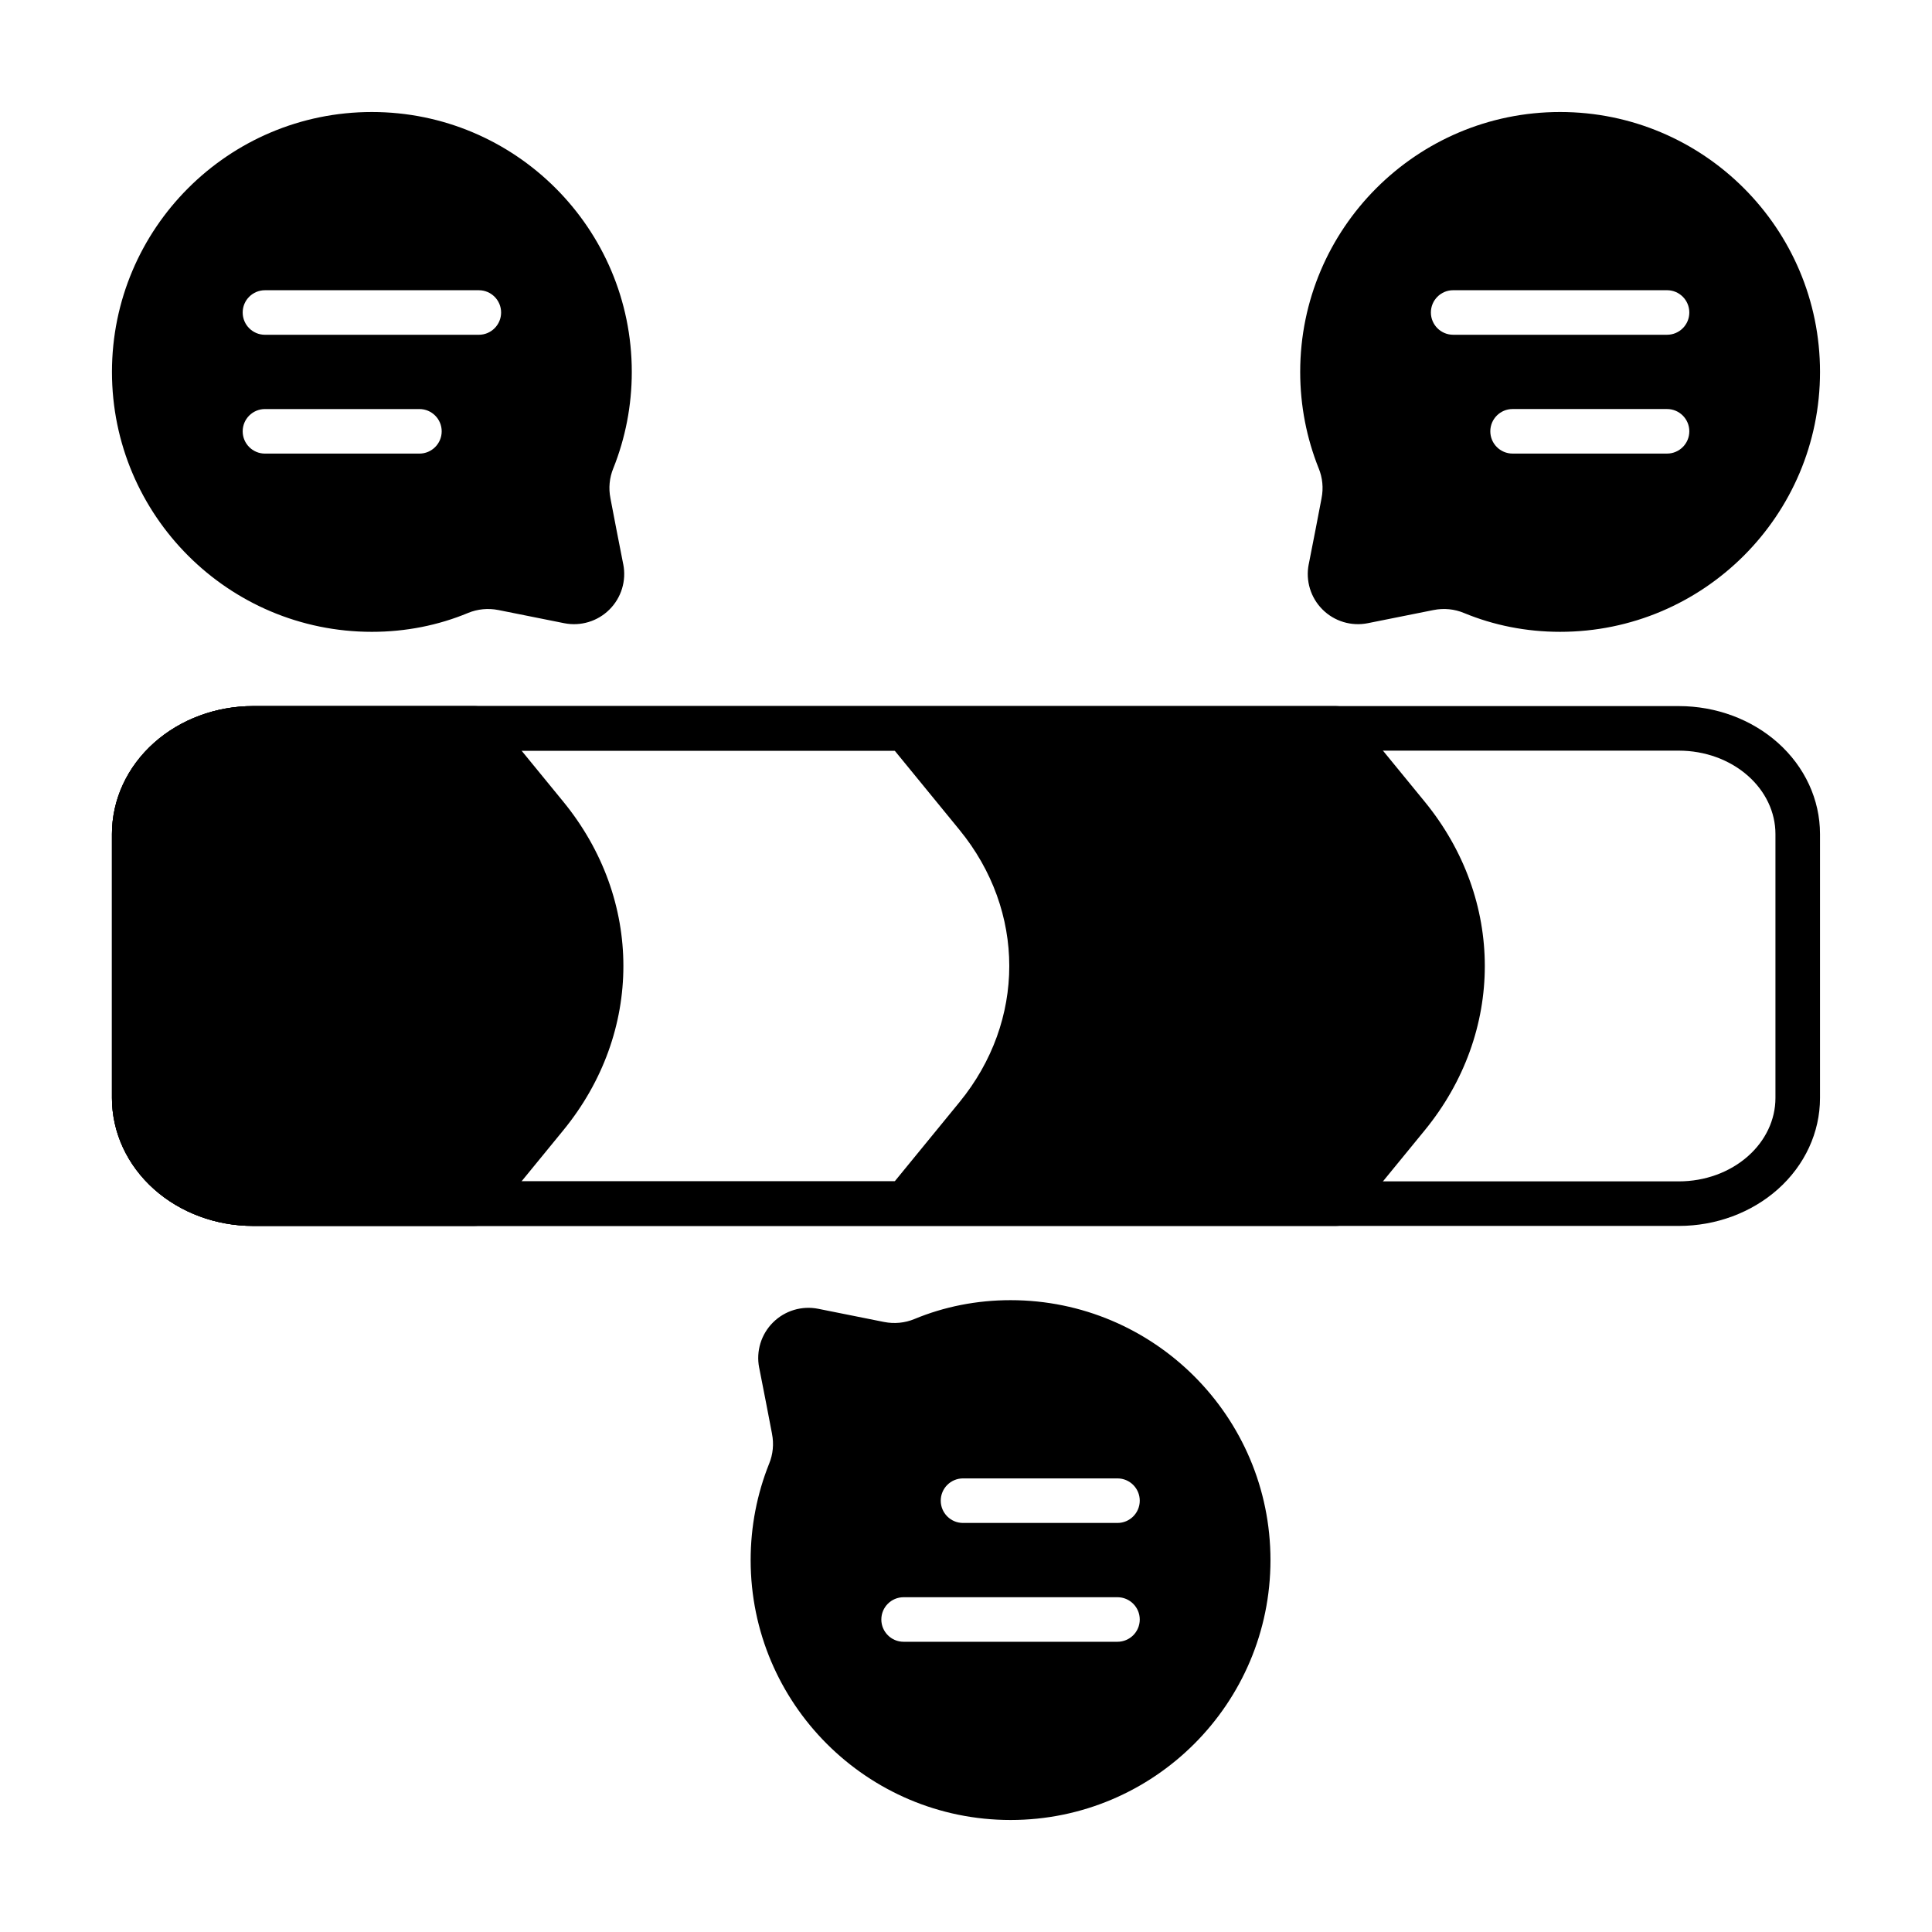
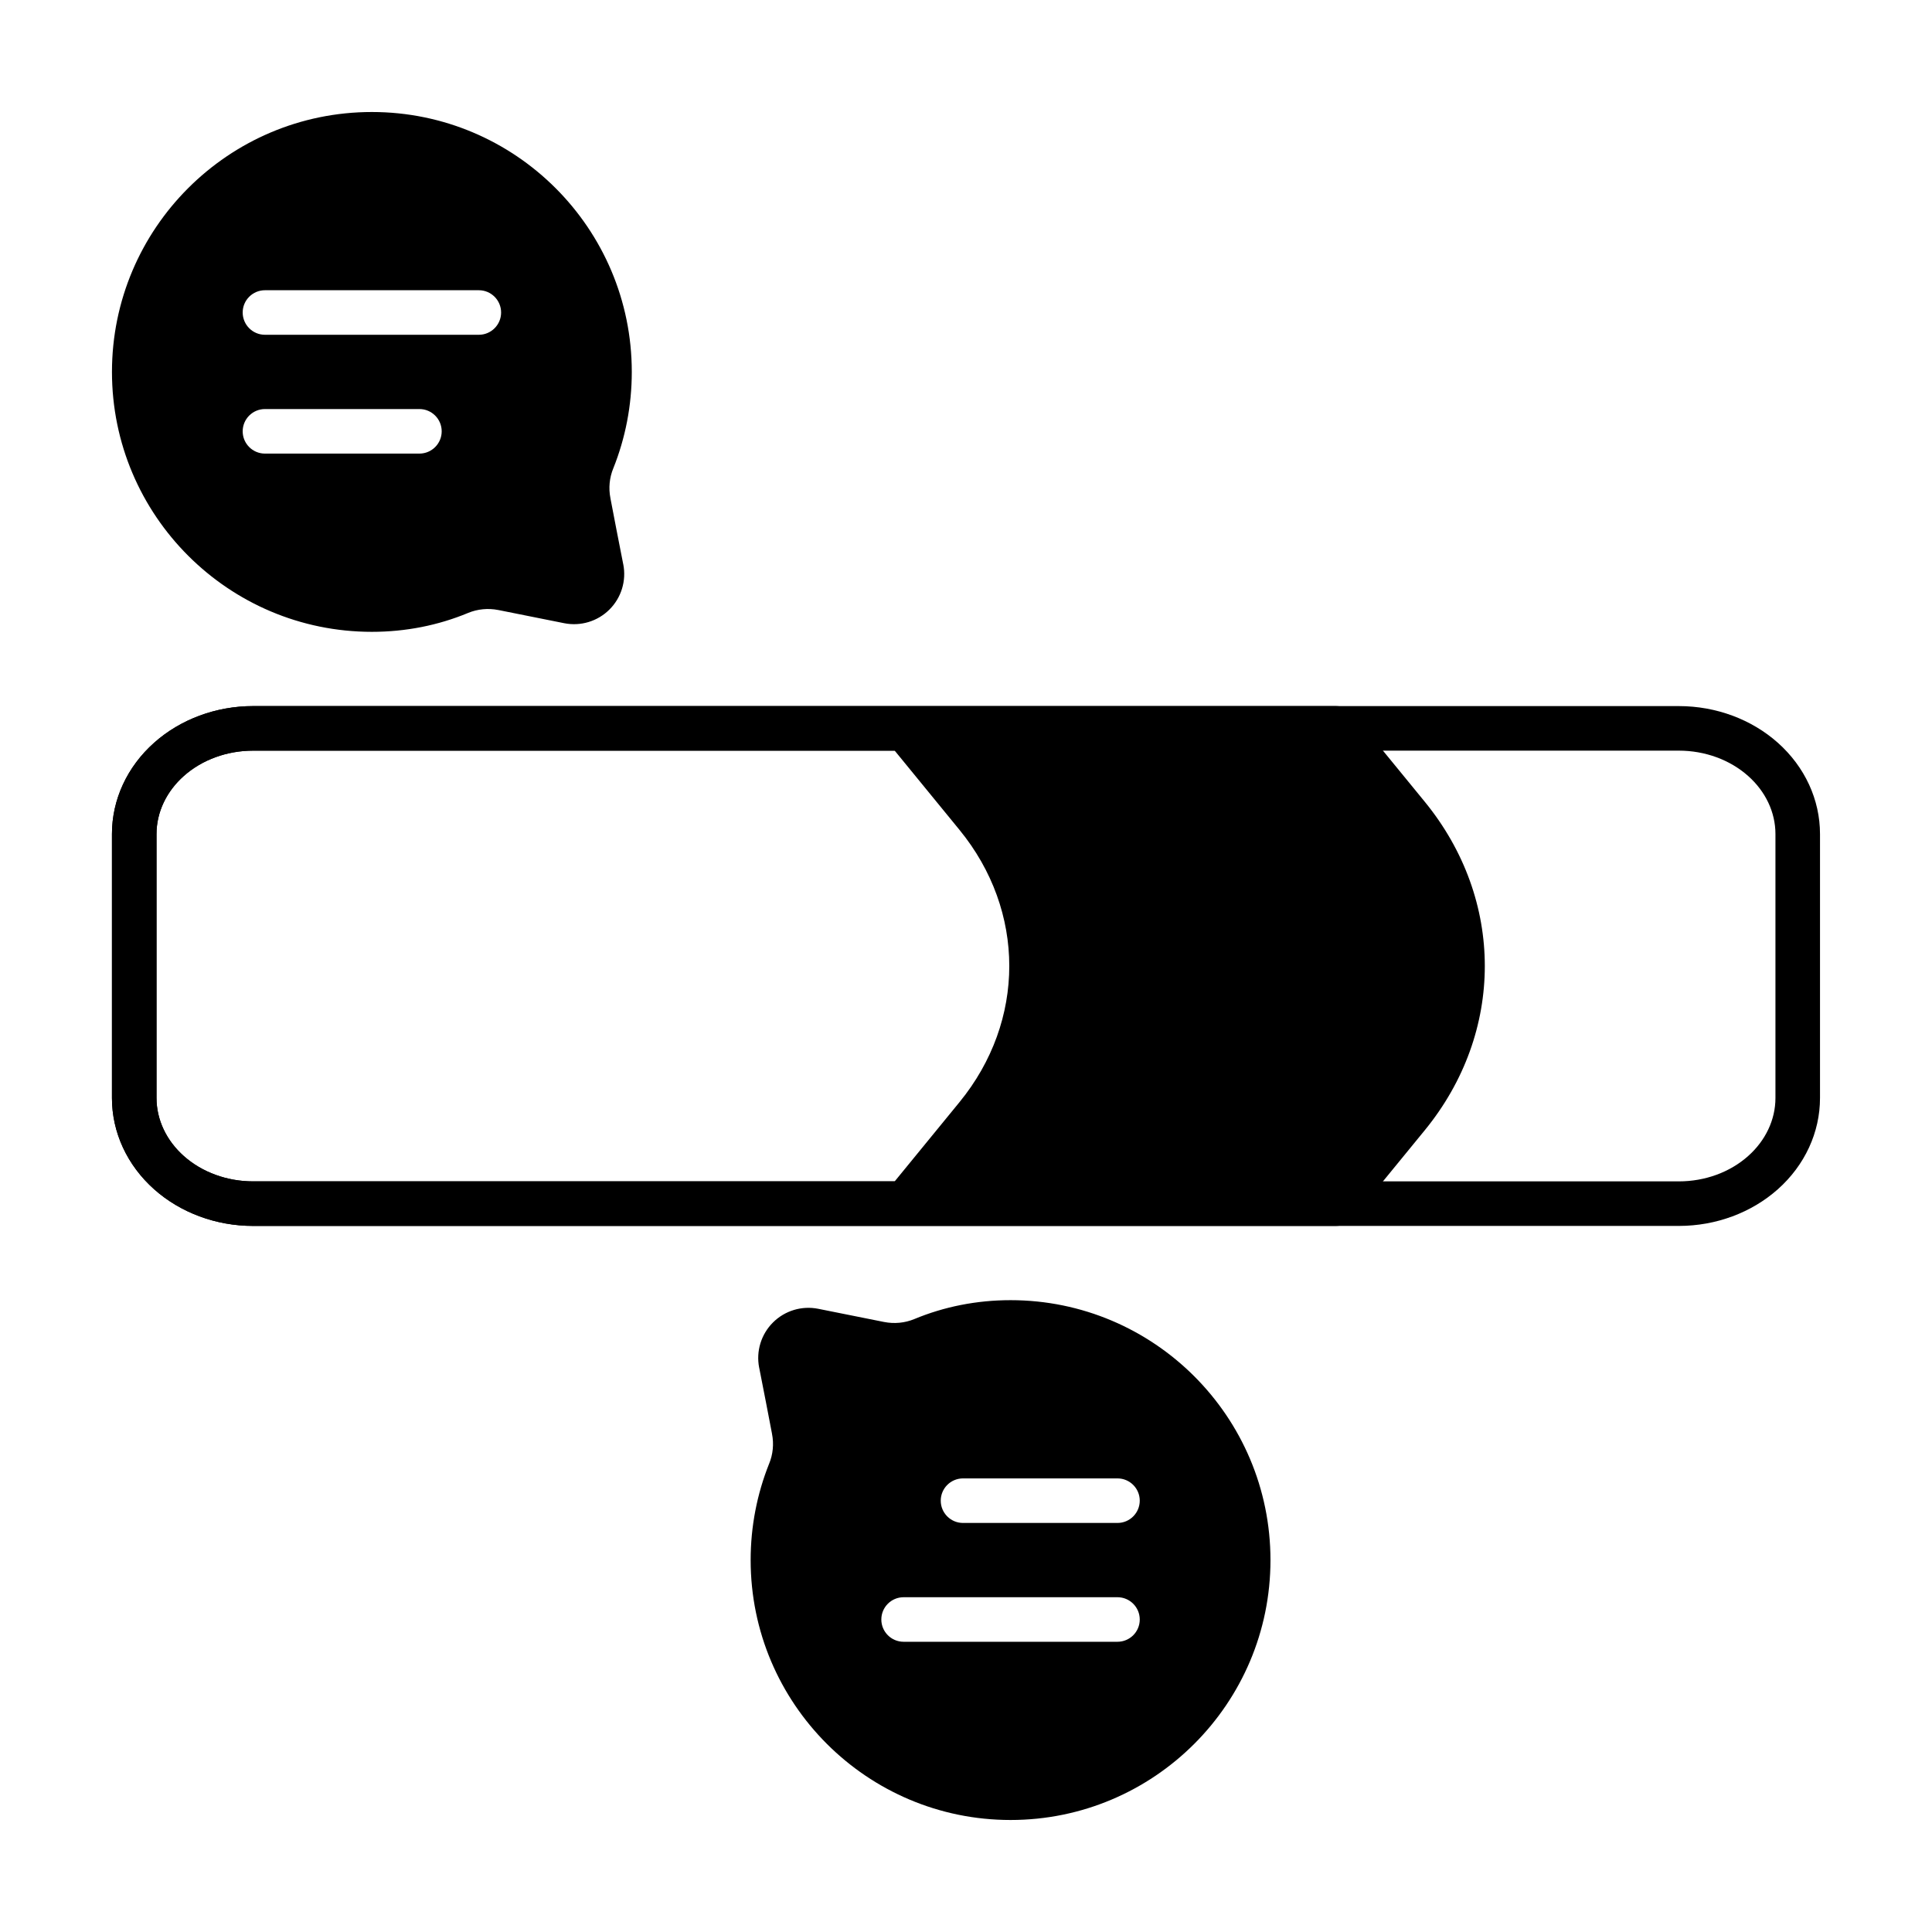
<svg xmlns="http://www.w3.org/2000/svg" fill="#000000" width="800px" height="800px" version="1.1" viewBox="144 144 512 512">
  <g fill-rule="evenodd">
    <path d="m626.32 365.02c0-9.07-3.992-17.797-11.203-24.207-6.949-6.18-16.367-9.691-26.191-9.691h-377.86c-9.824 0-19.238 3.512-26.191 9.691-7.211 6.406-11.203 15.137-11.203 24.207v69.965c0 9.07 3.992 17.797 11.203 24.207 6.949 6.18 16.367 9.691 26.191 9.691h377.86c9.824 0 19.238-3.512 26.191-9.691 7.211-6.406 11.203-15.137 11.203-24.207zm-11.809 0v69.965c0 5.785-2.644 11.297-7.242 15.383-4.856 4.32-11.469 6.707-18.344 6.707h-377.86c-6.871 0-13.484-2.387-18.344-6.707-4.598-4.086-7.242-9.598-7.242-15.383v-69.965c0-5.785 2.644-11.297 7.242-15.383 4.856-4.32 11.469-6.707 18.344-6.707h377.86c6.871 0 13.484 2.387 18.344 6.707 4.598 4.086 7.242 9.598 7.242 15.383z" />
-     <path d="m274.32 333.28c-1.117-1.371-2.793-2.164-4.566-2.164h-58.688c-9.824 0-19.238 3.512-26.191 9.691-7.211 6.406-11.203 15.137-11.203 24.207v69.965c0 9.07 3.992 17.797 11.203 24.207 6.949 6.18 16.367 9.691 26.191 9.691h58.688c1.77 0 3.449-0.797 4.566-2.164l18.949-23.16c21.246-25.961 21.246-61.148 0-87.113 0 0-18.949-23.16-18.949-23.16z" />
-     <path d="m276.06 305.66c4.816 0.961 11.691 2.34 17.461 3.496 4.352 0.867 8.848-0.488 11.988-3.621 3.148-3.133 4.519-7.621 3.668-11.973 0 0 0-0.008-0.008-0.008-1.133-5.762-2.481-12.633-3.387-17.453 0-0.023-0.008-0.047-0.008-0.07-0.535-2.668-0.27-5.441 0.77-7.957 0.008-0.023 0.016-0.047 0.031-0.07 3.133-7.871 4.856-16.461 4.856-25.441 0-38.016-30.867-68.879-68.879-68.879-38.016 0-68.879 30.867-68.879 68.879 0 38.016 30.867 68.879 68.879 68.879 9.012 0 17.625-1.738 25.48-5 2.527-1.047 5.32-1.316 8.023-0.781zm-61.844-41.453h40.934c3.258 0 5.902-2.644 5.902-5.902 0-3.258-2.644-5.902-5.902-5.902h-40.934c-3.258 0-5.902 2.644-5.902 5.902 0 3.258 2.644 5.902 5.902 5.902zm0-31.488h56.68c3.258 0 5.902-2.644 5.902-5.902 0-3.258-2.644-5.902-5.902-5.902h-56.68c-3.258 0-5.902 2.644-5.902 5.902 0 3.258 2.644 5.902 5.902 5.902z" />
-     <path d="m523.94 305.66c2.699-0.535 5.496-0.27 8.031 0.789 7.848 3.25 16.461 4.992 25.473 4.992 38.016 0 68.879-30.867 68.879-68.879 0-38.016-30.867-68.879-68.879-68.879-38.016 0-68.879 30.867-68.879 68.879 0 8.98 1.723 17.57 4.856 25.441 0.016 0.023 0.023 0.047 0.031 0.07 1.039 2.519 1.309 5.289 0.77 7.957 0 0.023-0.008 0.047-0.008 0.07-0.906 4.816-2.25 11.691-3.387 17.453-0.008 0-0.008 0.008-0.008 0.008-0.852 4.352 0.52 8.84 3.668 11.973 3.141 3.133 7.637 4.488 11.988 3.621l17.461-3.496zm61.844-53.262h-40.934c-3.258 0-5.902 2.644-5.902 5.902 0 3.258 2.644 5.902 5.902 5.902h40.934c3.258 0 5.902-2.644 5.902-5.902 0-3.258-2.644-5.902-5.902-5.902zm0-31.488h-56.68c-3.258 0-5.902 2.644-5.902 5.902s2.644 5.902 5.902 5.902h56.68c3.258 0 5.902-2.644 5.902-5.902s-2.644-5.902-5.902-5.902z" />
+     <path d="m276.06 305.66c4.816 0.961 11.691 2.34 17.461 3.496 4.352 0.867 8.848-0.488 11.988-3.621 3.148-3.133 4.519-7.621 3.668-11.973 0 0 0-0.008-0.008-0.008-1.133-5.762-2.481-12.633-3.387-17.453 0-0.023-0.008-0.047-0.008-0.07-0.535-2.668-0.27-5.441 0.77-7.957 0.008-0.023 0.016-0.047 0.031-0.07 3.133-7.871 4.856-16.461 4.856-25.441 0-38.016-30.867-68.879-68.879-68.879-38.016 0-68.879 30.867-68.879 68.879 0 38.016 30.867 68.879 68.879 68.879 9.012 0 17.625-1.738 25.48-5 2.527-1.047 5.32-1.316 8.023-0.781zm-61.844-41.453h40.934c3.258 0 5.902-2.644 5.902-5.902 0-3.258-2.644-5.902-5.902-5.902h-40.934c-3.258 0-5.902 2.644-5.902 5.902 0 3.258 2.644 5.902 5.902 5.902m0-31.488h56.68c3.258 0 5.902-2.644 5.902-5.902 0-3.258-2.644-5.902-5.902-5.902h-56.68c-3.258 0-5.902 2.644-5.902 5.902 0 3.258 2.644 5.902 5.902 5.902z" />
    <path d="m378.3 494.34c-4.816-0.961-11.691-2.34-17.461-3.496-4.352-0.867-8.848 0.488-11.988 3.621-3.148 3.133-4.519 7.621-3.668 11.973 0 0 0 0.008 0.008 0.008 1.133 5.762 2.481 12.633 3.387 17.453 0 0.023 0.008 0.047 0.008 0.07 0.535 2.668 0.27 5.441-0.77 7.957-0.008 0.023-0.016 0.047-0.031 0.07-3.133 7.871-4.856 16.461-4.856 25.441 0 38.016 30.867 68.879 68.879 68.879 38.016 0 68.879-30.867 68.879-68.879 0-38.016-30.867-68.879-68.879-68.879-9.012 0-17.625 1.738-25.48 5-2.527 1.047-5.32 1.316-8.023 0.781zm61.844 72.941h-56.68c-3.258 0-5.902 2.644-5.902 5.902 0 3.258 2.644 5.902 5.902 5.902h56.68c3.258 0 5.902-2.644 5.902-5.902 0-3.258-2.644-5.902-5.902-5.902zm0-31.488h-40.934c-3.258 0-5.902 2.644-5.902 5.902 0 3.258 2.644 5.902 5.902 5.902h40.934c3.258 0 5.902-2.644 5.902-5.902 0-3.258-2.644-5.902-5.902-5.902z" />
    <path d="m498.04 331.12h-286.98c-9.824 0-19.238 3.512-26.191 9.691-7.211 6.406-11.203 15.137-11.203 24.207v69.965c0 9.07 3.992 17.797 11.203 24.207 6.949 6.18 16.367 9.691 26.191 9.691h286.98c1.77 0 3.449-0.797 4.566-2.164l18.949-23.16c21.246-25.961 21.246-61.148 0-87.113 0 0-18.949-23.16-18.949-23.16-1.117-1.371-2.793-2.164-4.566-2.164zm-116.94 11.809 17.168 20.988c17.602 21.516 17.602 50.656 0 72.172l-17.168 20.988h-170.04c-6.871 0-13.484-2.387-18.344-6.707-4.598-4.086-7.242-9.598-7.242-15.383v-69.965c0-5.785 2.644-11.297 7.242-15.383 4.856-4.32 11.469-6.707 18.344-6.707h170.04z" />
  </g>
</svg>